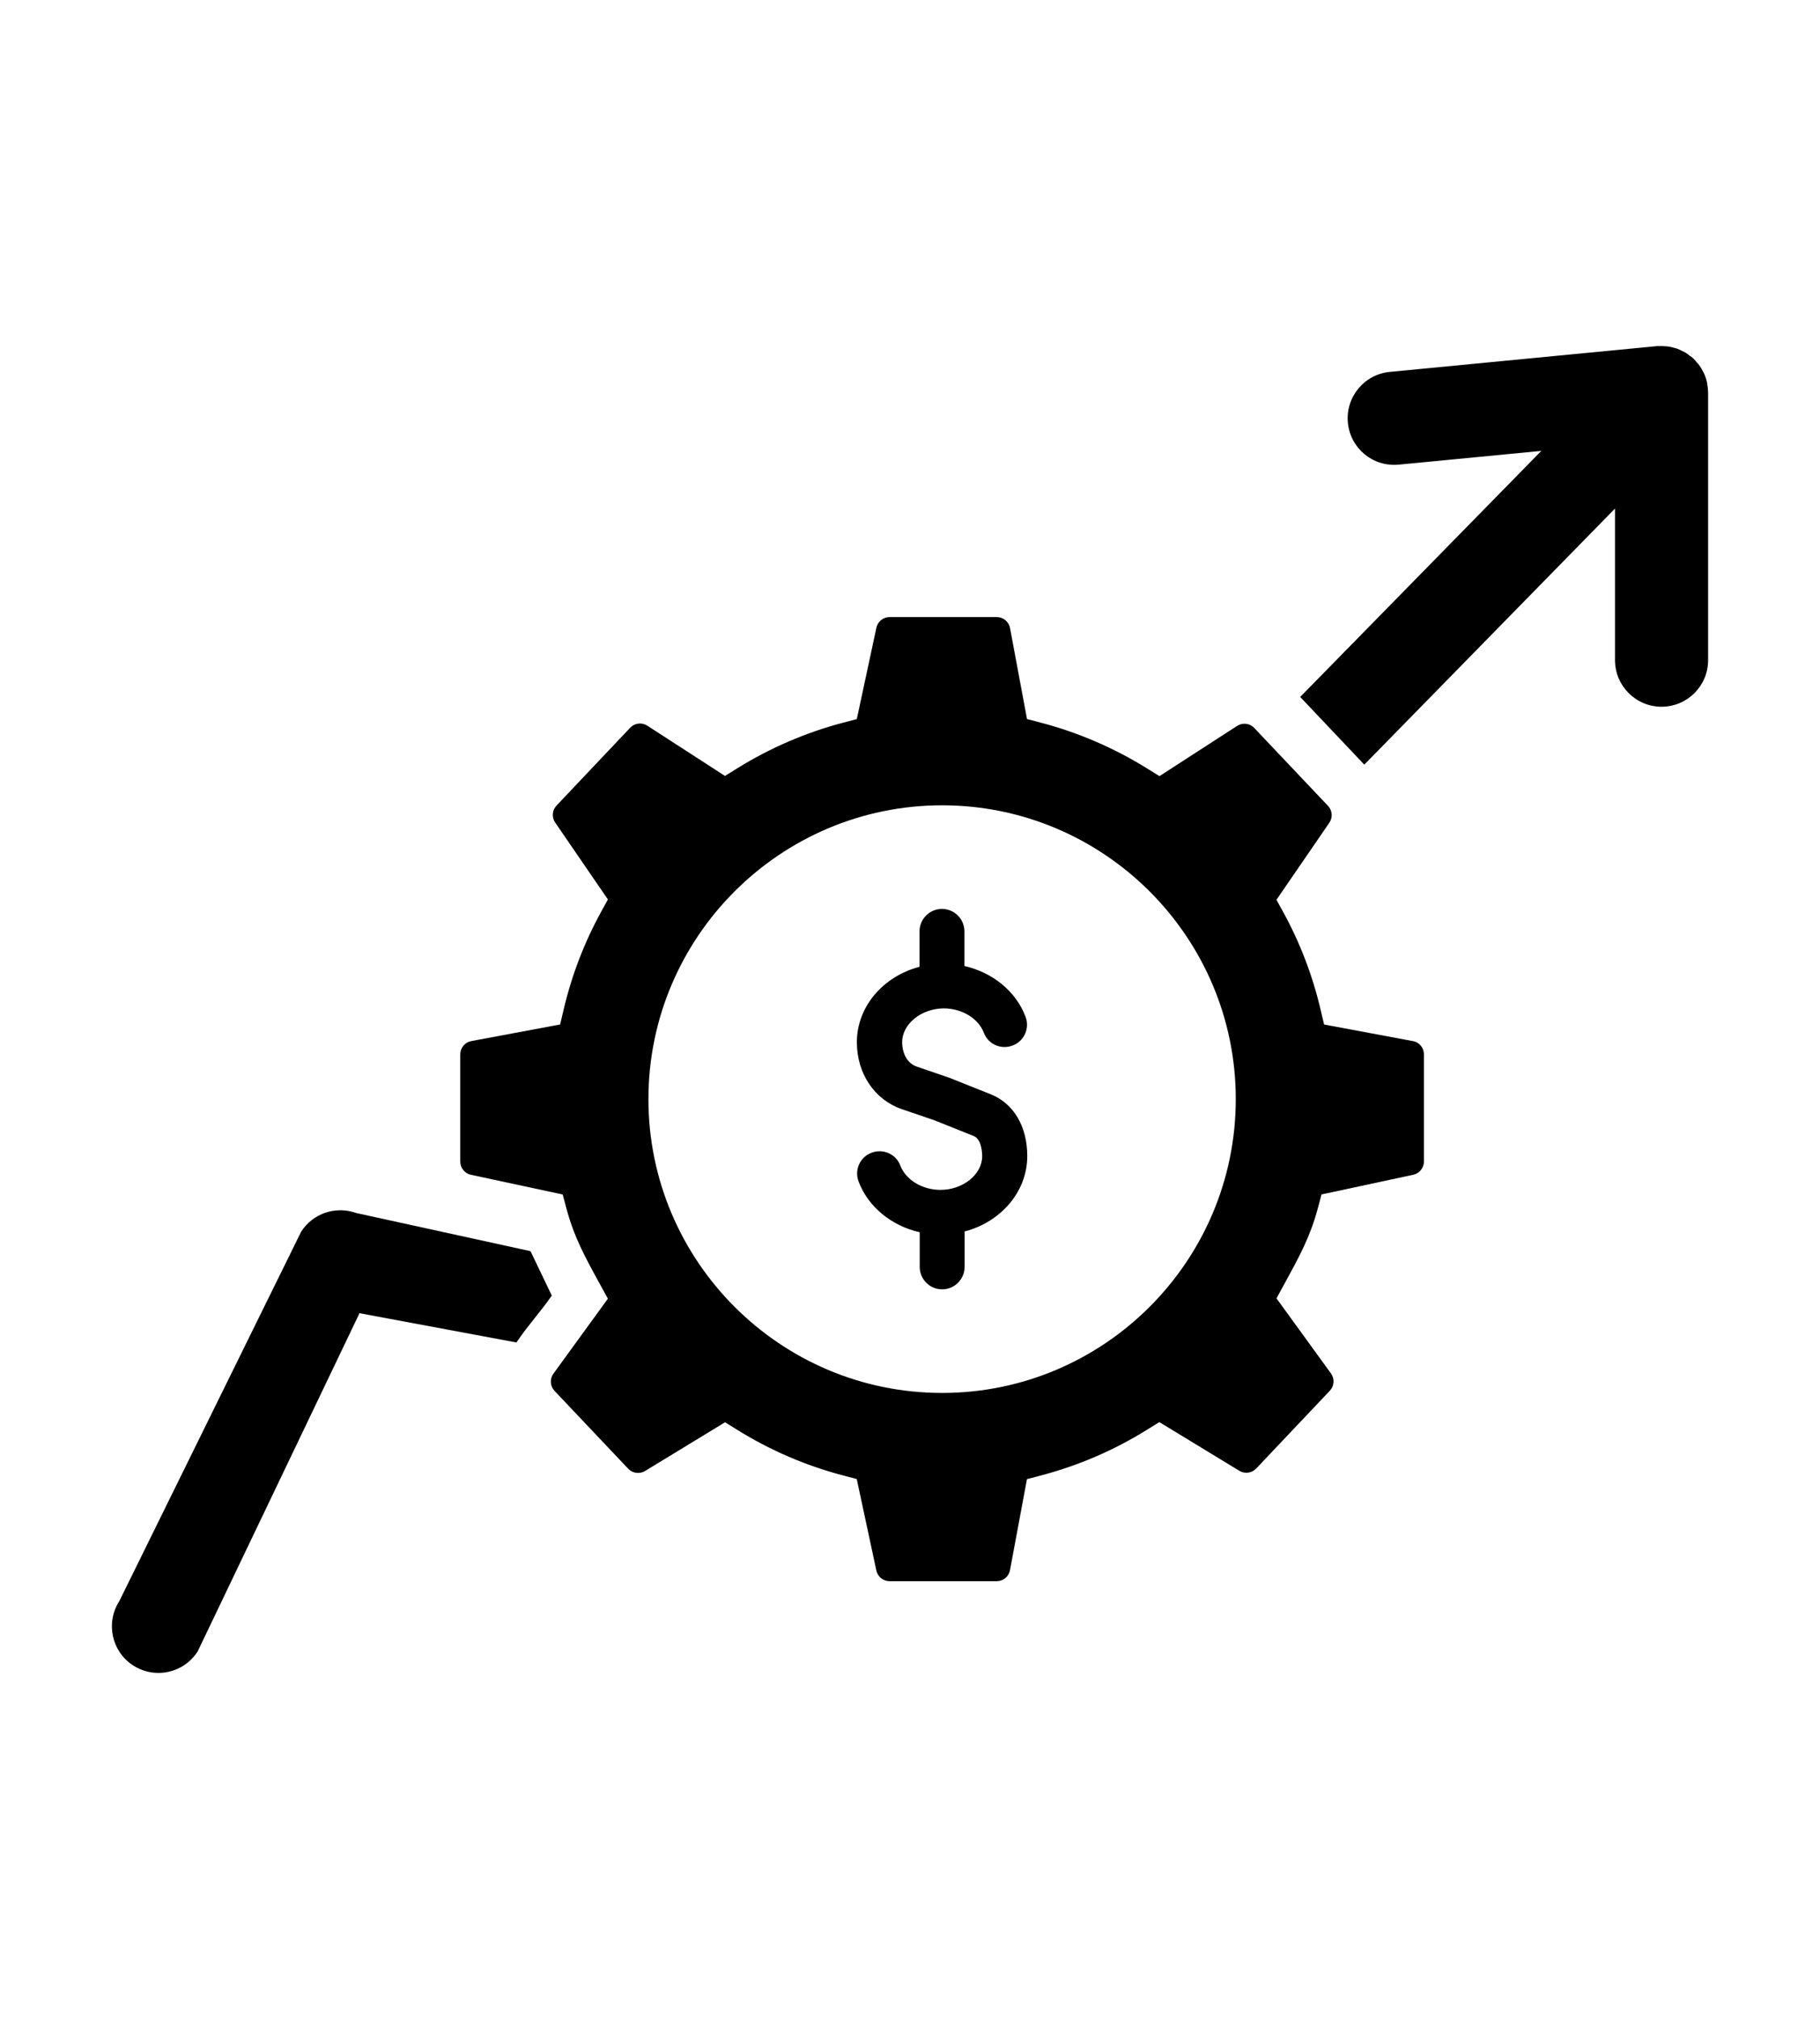
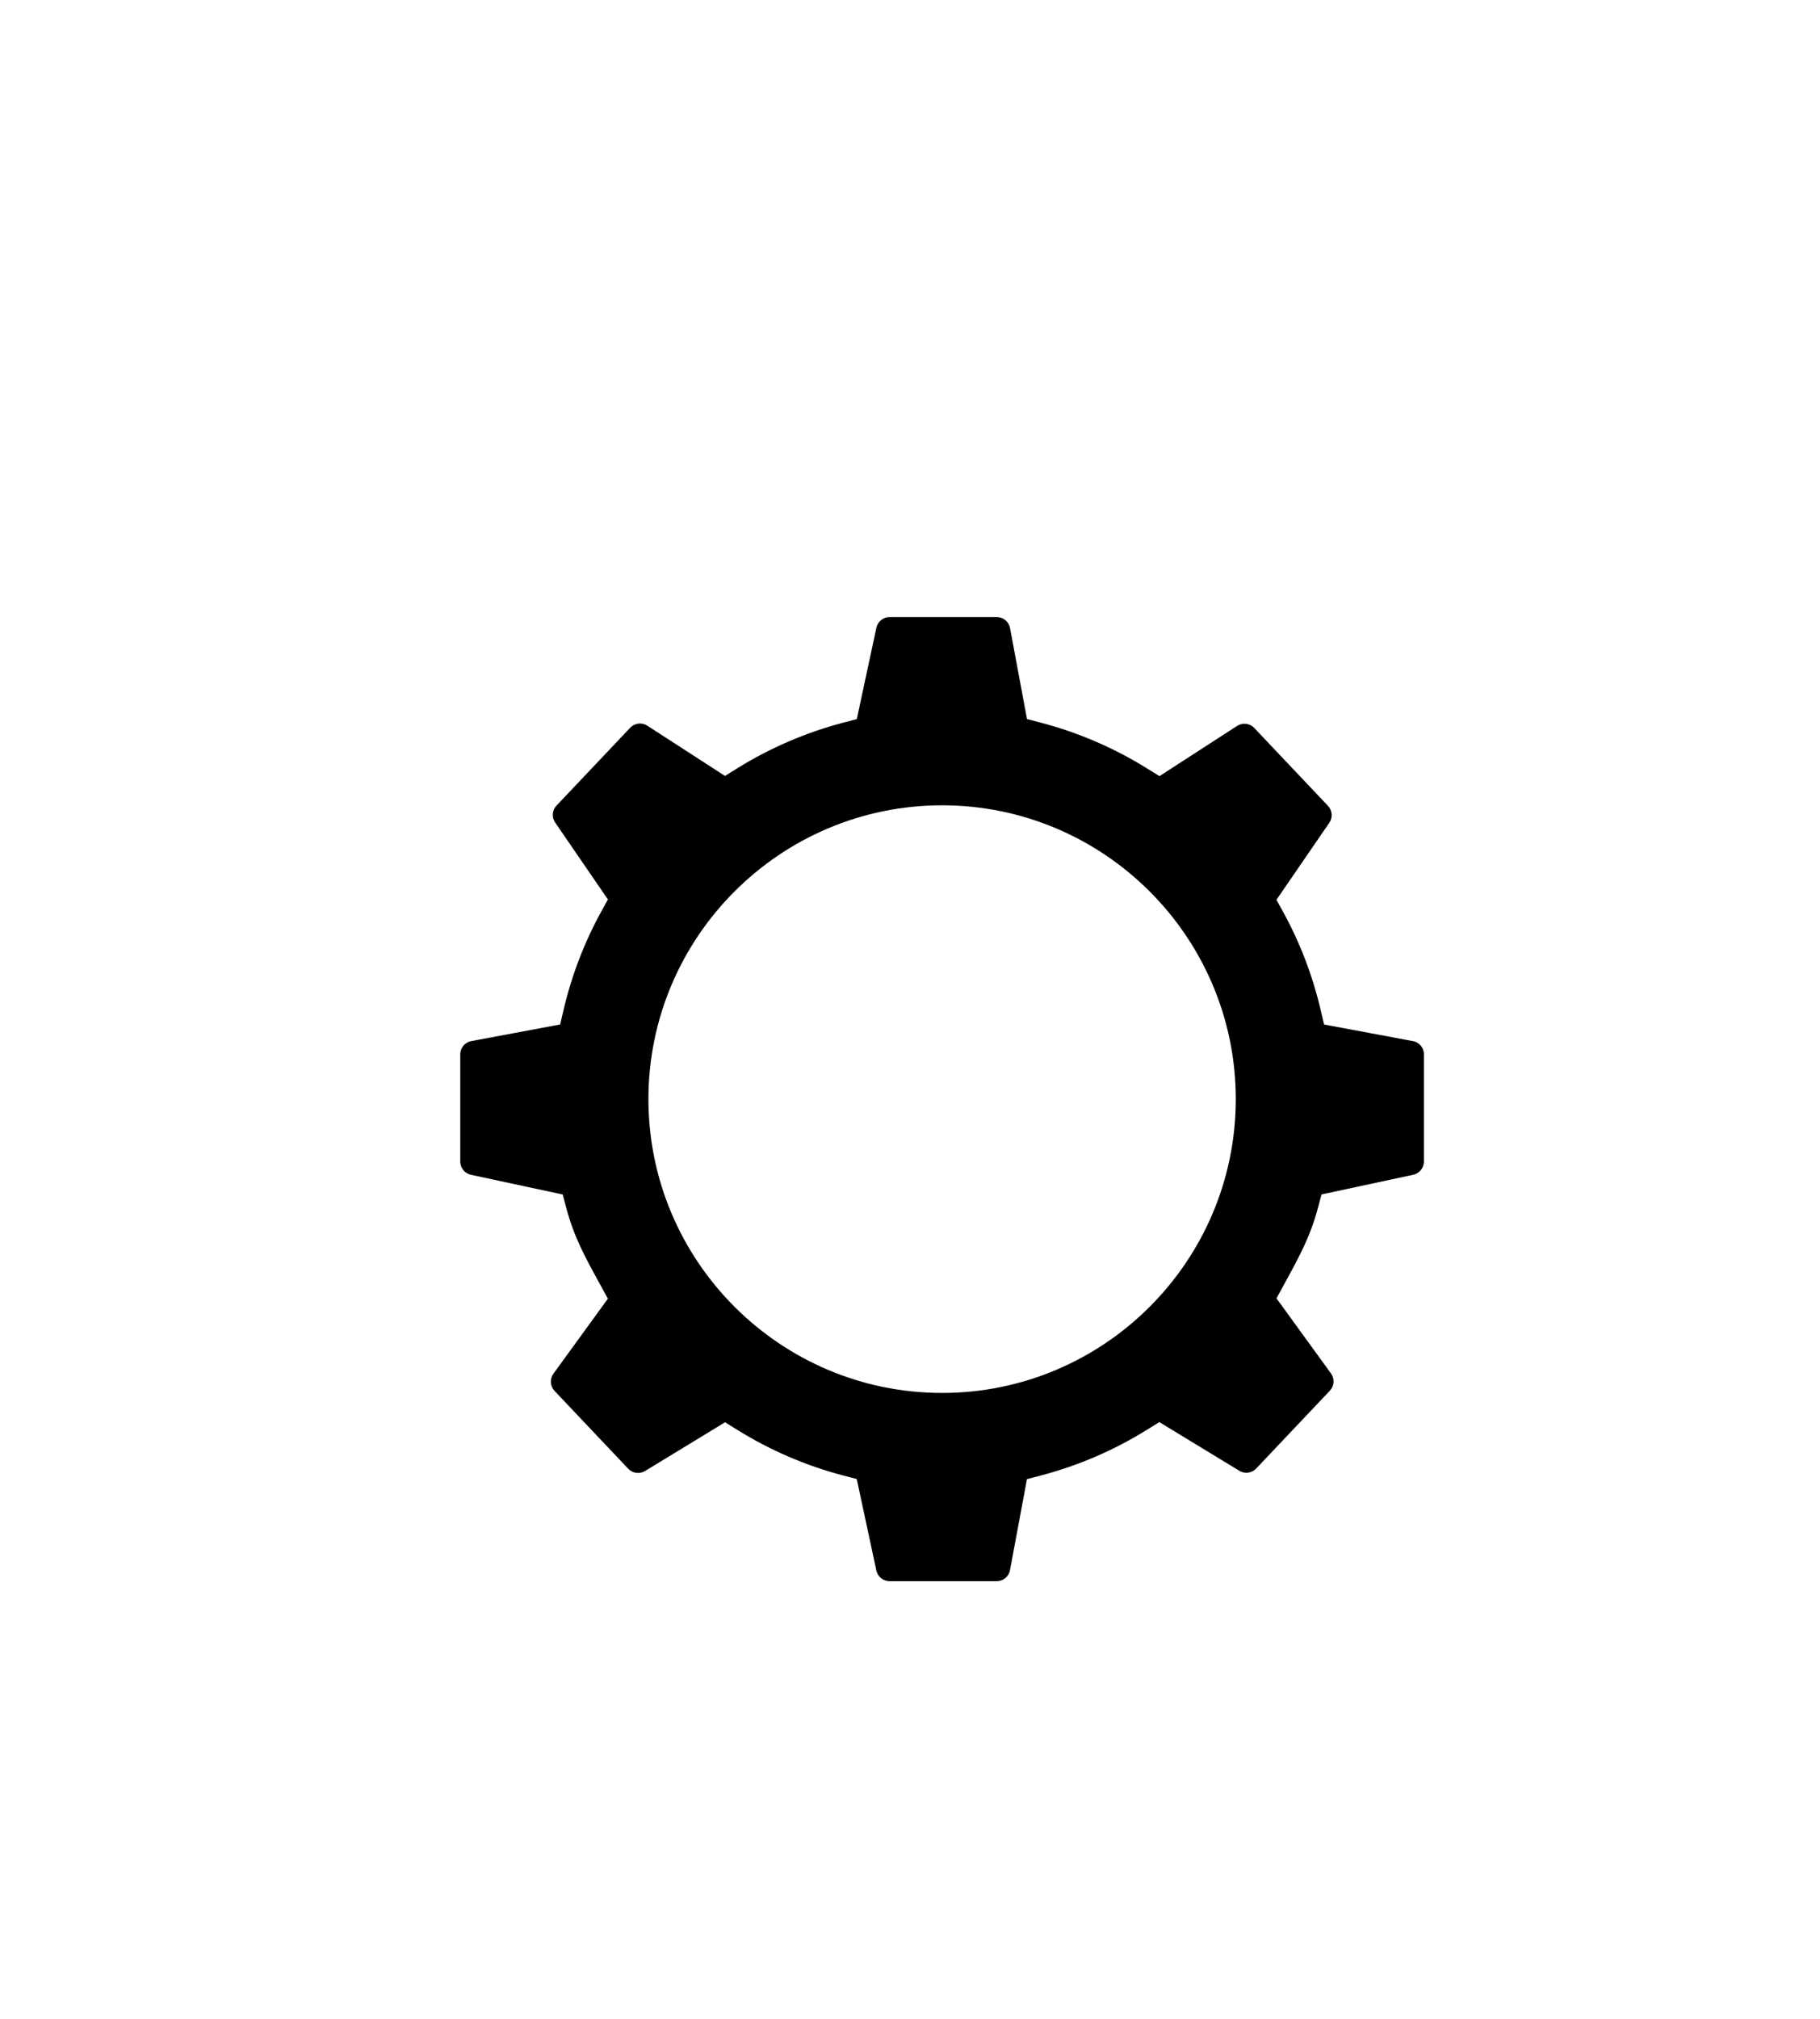
<svg xmlns="http://www.w3.org/2000/svg" id="Layer_1" data-name="Layer 1" viewBox="0 0 86.286 95.673">
-   <path d="M80.98,18.575c-.001-.126-.017-.251-.04-.375-.004-.021-.003-.044-.008-.065-.031-.145-.077-.287-.137-.424-.014-.033-.036-.061-.052-.093-.05-.1-.102-.199-.168-.292-.038-.054-.086-.1-.129-.151-.049-.058-.091-.119-.147-.172-.006-.006-.014-.01-.021-.016-.007-.007-.013-.016-.02-.022-.044-.04-.095-.068-.142-.104-.067-.052-.132-.106-.203-.149-.05-.03-.104-.052-.156-.078-.082-.041-.164-.083-.249-.113-.051-.018-.104-.028-.157-.043-.091-.025-.181-.048-.274-.06-.056-.008-.113-.009-.17-.013-.089-.005-.178-.009-.267-.003-.026.002-.052-.003-.079-.001l-12.673,1.222c-1.212.117-2.102,1.196-1.985,2.41.117,1.212,1.18,2.099,2.41,1.985l6.761-.652-11.432,11.66,3.039,3.208,11.886-12.135v7.184c0,1.219.988,2.207,2.207,2.207s2.207-.988,2.207-2.207v-12.685c0-.008-.002-.015-.002-.023Z" />
-   <path d="M25.151,59.289l-8.271-1.81c-.971-.346-2.047.021-2.602.886l-8.623,17.51c-.658,1.026-.36,2.392.665,3.05.369.236.782.349,1.19.349.727,0,1.438-.358,1.86-1.015l7.674-16.031,7.439,1.387c.594-.874,1.128-1.427,1.677-2.222l-1.008-2.103Z" />
  <path d="M66.987,49.335l-4.212-.787-.165-.699c-.38-1.62-.975-3.173-1.766-4.616l-.327-.595,2.506-3.65c.171-.251.145-.581-.064-.802l-3.496-3.691c-.21-.223-.552-.264-.811-.097l-3.682,2.381-.594-.369c-1.562-.969-3.247-1.695-5.009-2.159l-.677-.178-.804-4.31c-.056-.302-.32-.522-.628-.522h-5.083c-.3,0-.562.212-.625.504l-.929,4.331-.656.172c-1.762.465-3.444,1.189-4.999,2.152l-.594.369-3.683-2.381c-.258-.168-.6-.127-.811.097l-3.495,3.691c-.206.218-.232.554-.063.8l2.501,3.646-.327.596c-.795,1.448-1.392,3.006-1.773,4.628l-.165.701-4.212.787c-.303.056-.523.32-.523.628v5.083c0,.3.213.561.506.625l4.35.933.175.653c.361,1.354.87,2.283,1.575,3.567l.393.718-2.582,3.553c-.181.249-.159.592.053.816l3.494,3.69c.205.218.541.26.796.107l3.794-2.31.577.358c1.56.97,3.246,1.696,5.01,2.16l.656.172.93,4.336c.063.293.326.505.625.505h5.083c.308,0,.572-.22.628-.523l.804-4.313.676-.178c1.772-.467,3.462-1.195,5.023-2.167l.577-.358,3.794,2.308c.252.155.59.111.796-.106l3.495-3.691c.211-.224.234-.566.053-.816l-2.584-3.559.398-.729c.698-1.276,1.203-2.199,1.563-3.542l.173-.653,4.351-.933c.293-.064.505-.326.505-.625v-5.083c0-.308-.22-.572-.523-.628ZM44.665,66.007c-7.677,0-13.923-6.245-13.923-13.923s6.246-13.923,13.923-13.923,13.923,6.245,13.923,13.923-6.245,13.923-13.923,13.923Z" />
-   <path d="M46.971,51.855l-1.907-.761c-.009-.009-.028-.009-.046-.018l-1.55-.532c-.513-.174-.697-.715-.697-1.155,0-.871.908-1.595,1.971-1.605.862,0,1.641.477,1.898,1.146.202.55.816.825,1.366.614.55-.202.825-.816.614-1.366-.458-1.21-1.568-2.1-2.897-2.402v-1.641c0-.587-.477-1.064-1.064-1.064s-1.064.477-1.064,1.064v1.678c-1.715.449-2.971,1.88-2.971,3.576,0,1.485.844,2.732,2.136,3.172l1.531.523,1.88.752c.376.156.394.825.394.954,0,.862-.908,1.595-1.98,1.595-.862,0-1.641-.477-1.898-1.146-.202-.55-.816-.825-1.366-.614-.55.202-.825.816-.614,1.366.458,1.21,1.568,2.1,2.897,2.402v1.641c0,.587.477,1.064,1.064,1.064s1.064-.477,1.064-1.064v-1.678c1.715-.449,2.971-1.88,2.971-3.576,0-1.394-.642-2.494-1.733-2.925Z" />
</svg>